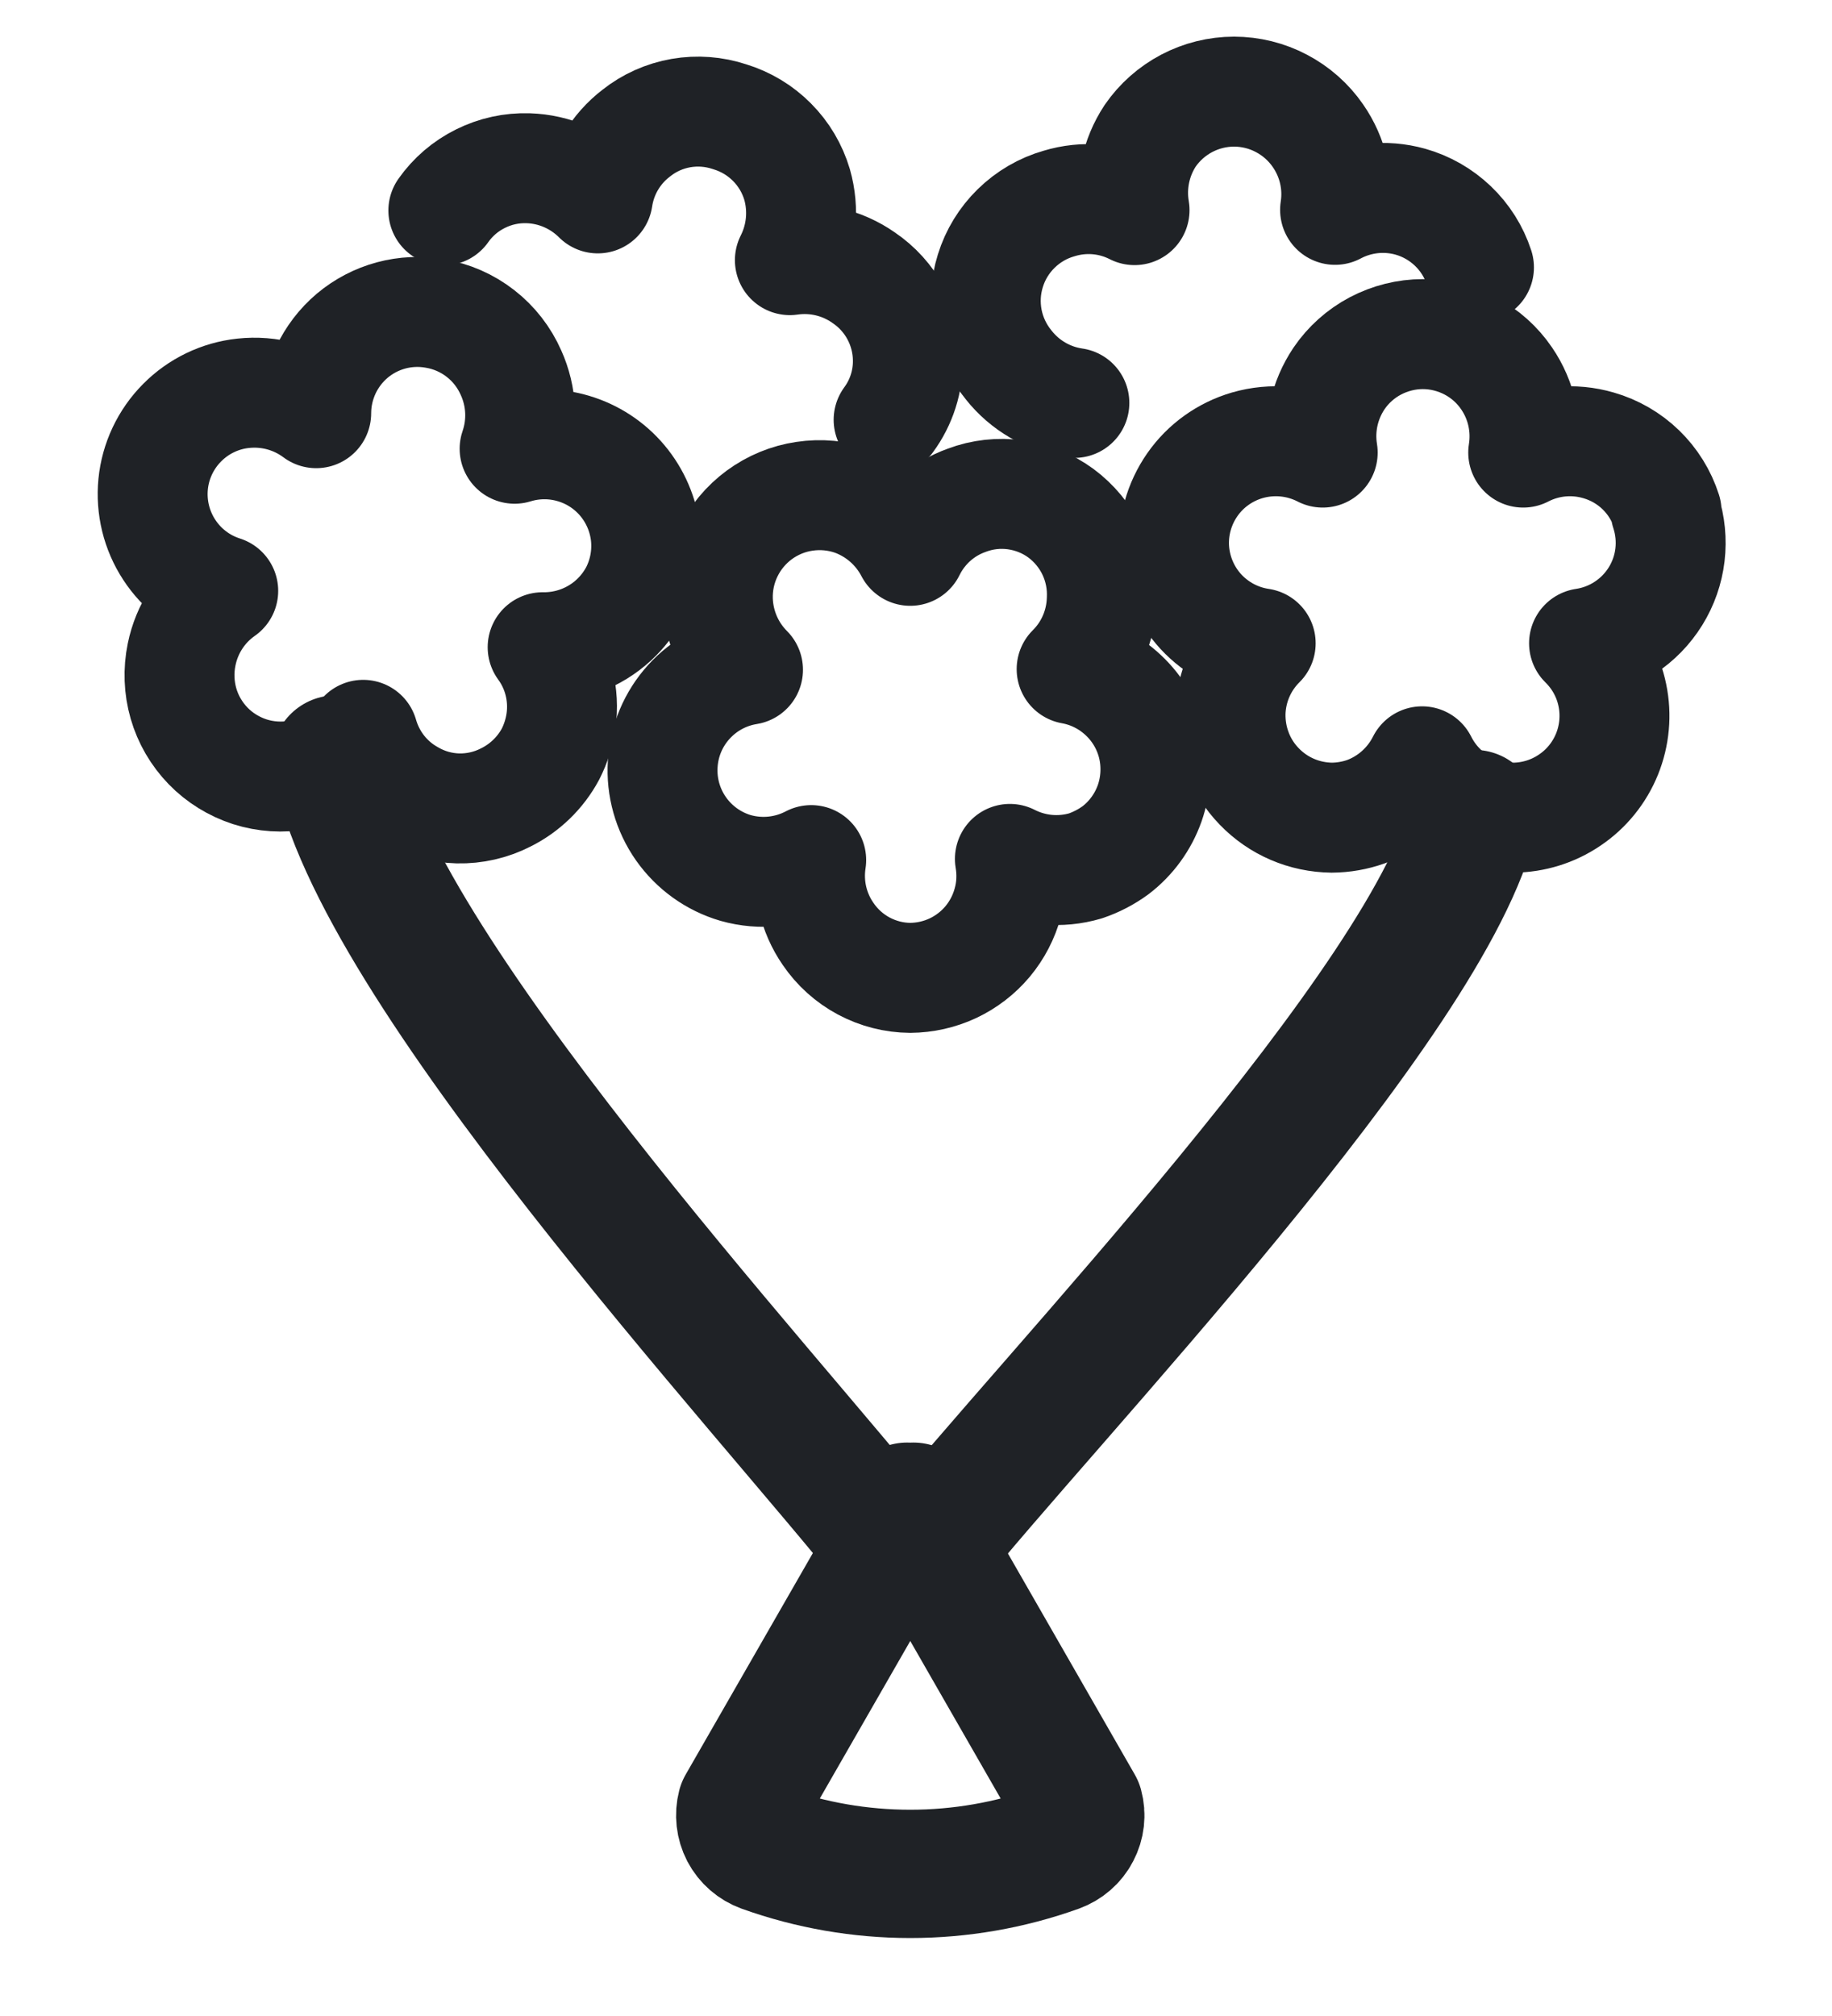
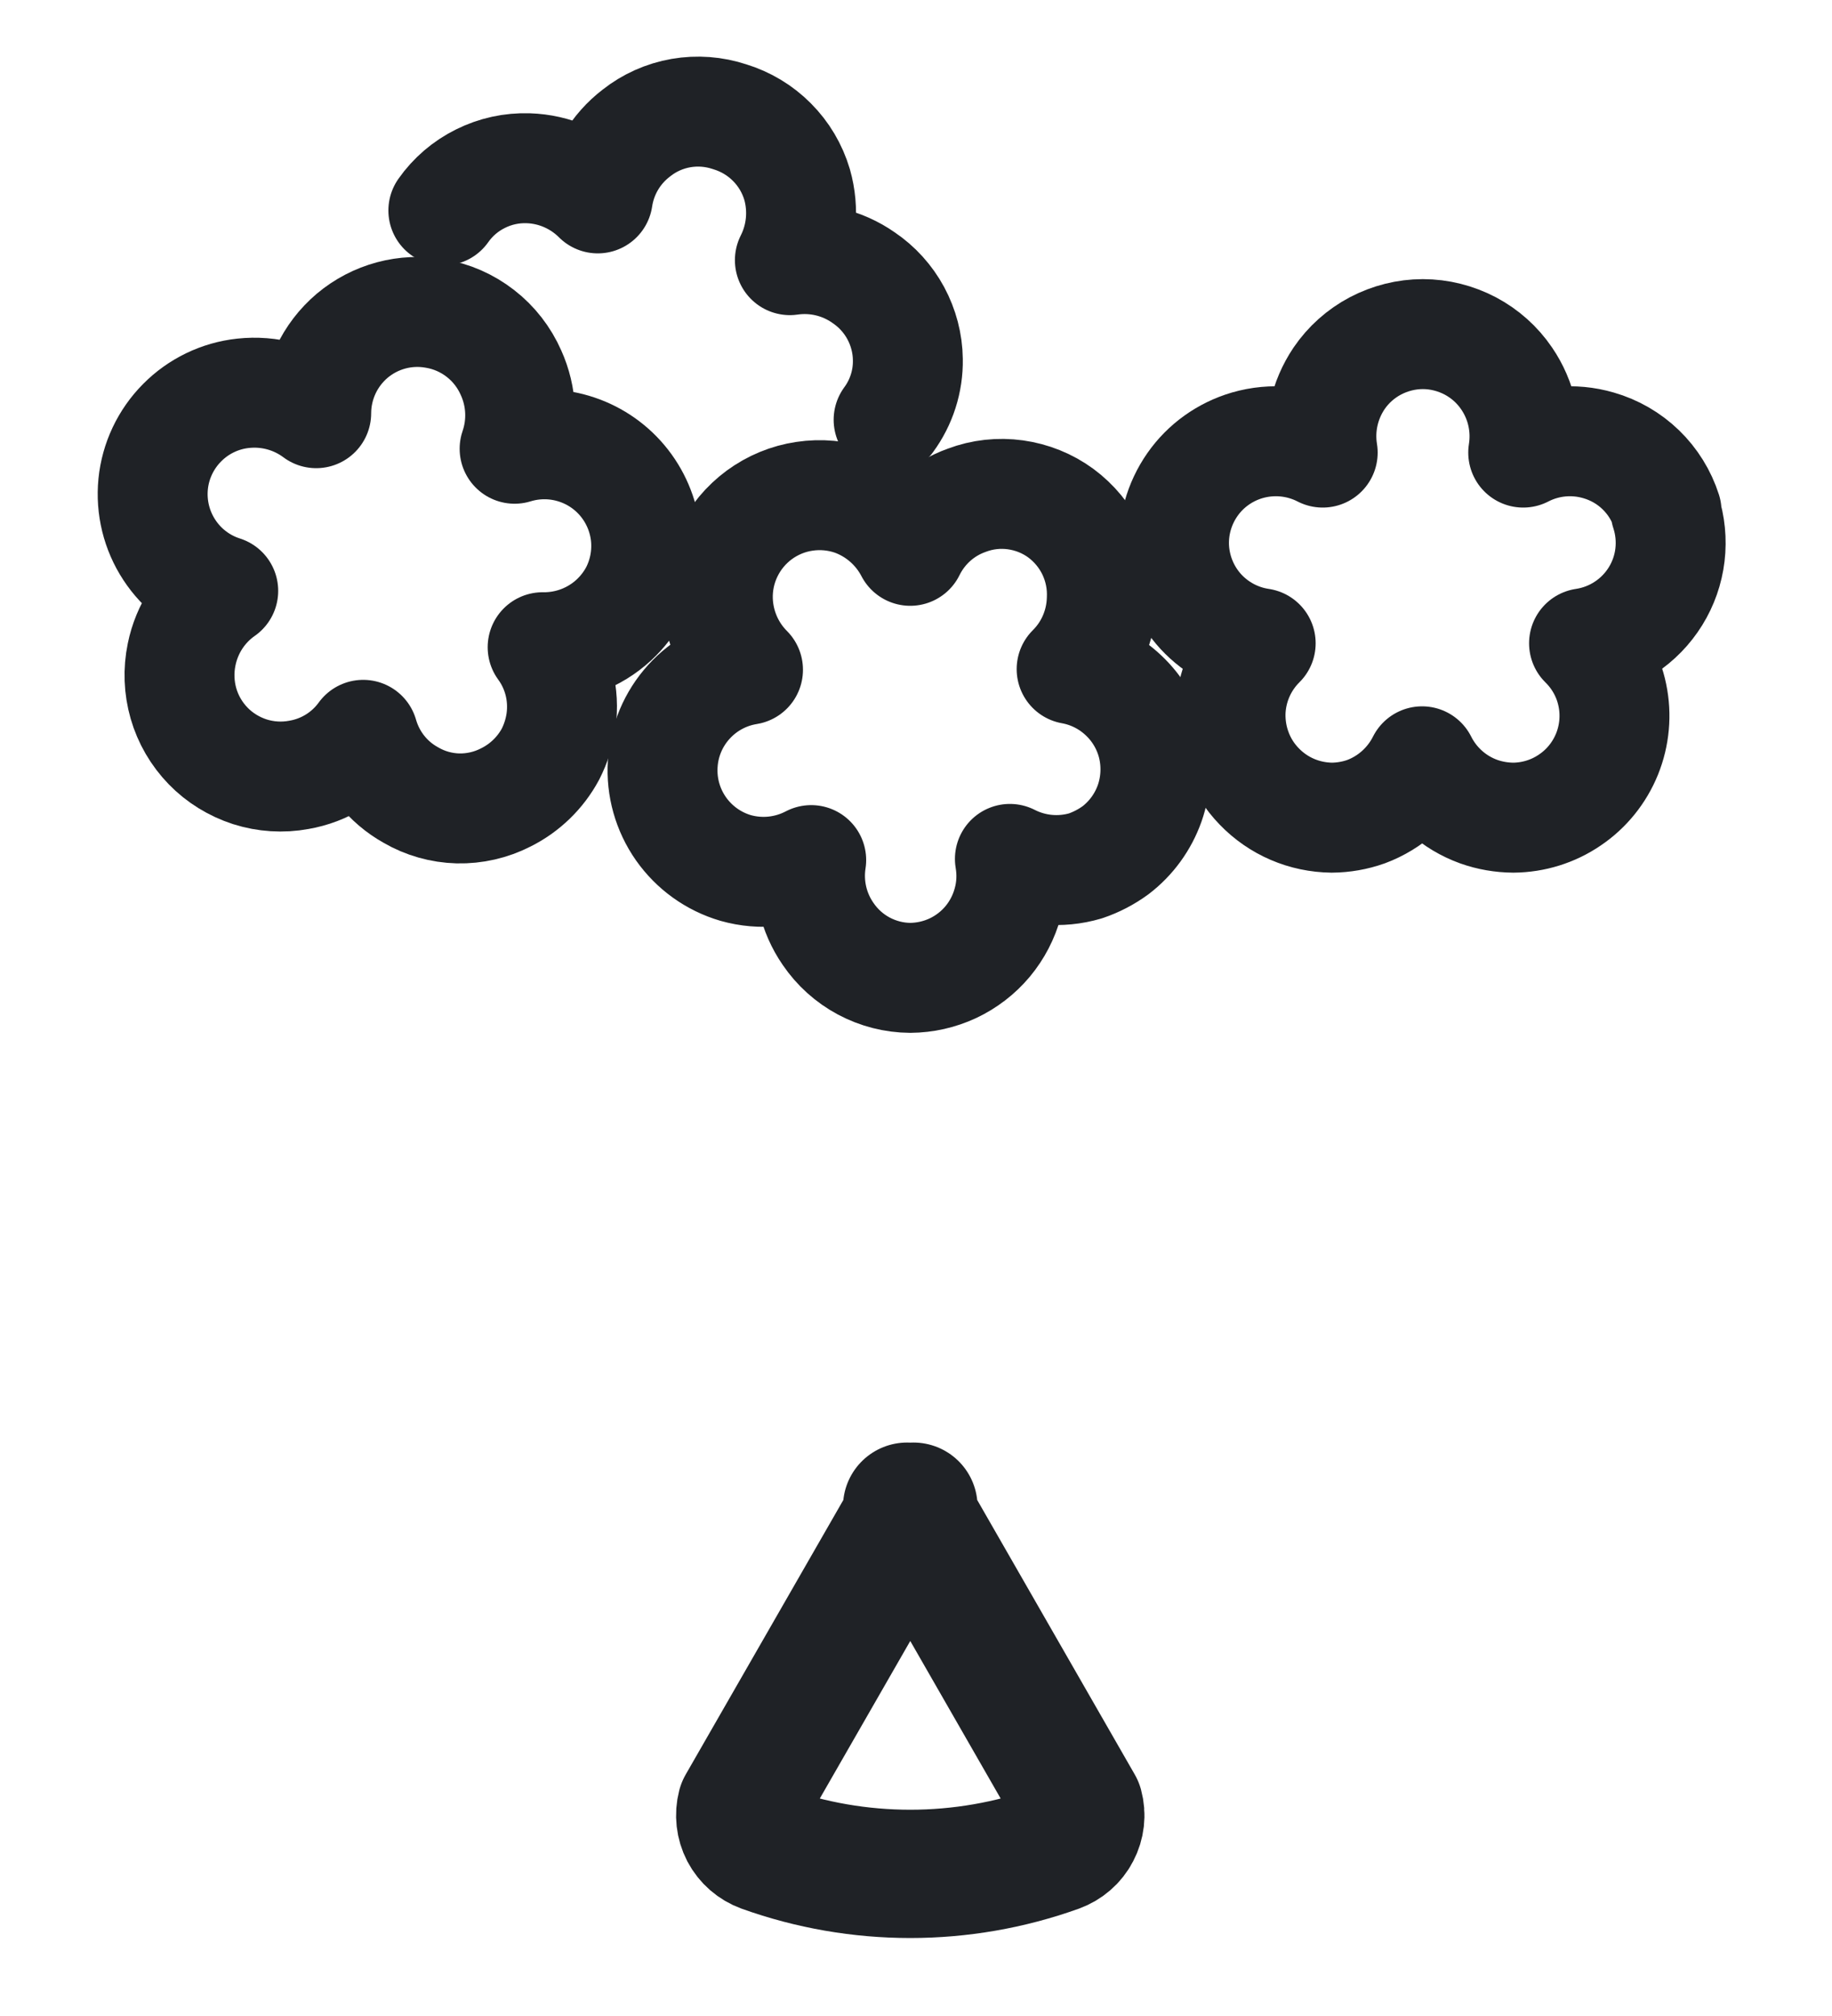
<svg xmlns="http://www.w3.org/2000/svg" width="20" height="22" viewBox="0 0 20 22" fill="none">
-   <path d="M3.667 8.288C4.062 10.536 8.346 15.149 9.767 16.934" stroke="#1F2226" stroke-width="1.4" stroke-linecap="round" stroke-linejoin="round" />
  <path d="M9.972 16.442L8.093 19.713C8.069 19.805 8.08 19.903 8.124 19.988C8.169 20.073 8.243 20.137 8.333 20.17C9.37 20.542 10.504 20.542 11.541 20.17C11.631 20.137 11.706 20.073 11.75 19.988C11.795 19.903 11.806 19.805 11.781 19.713L9.903 16.442" stroke="#1F2226" stroke-width="1.4" stroke-linecap="round" stroke-linejoin="round" />
  <path d="M18.194 5.58C18.139 5.408 18.042 5.252 17.913 5.127C17.783 5.001 17.625 4.91 17.451 4.86C17.177 4.78 16.883 4.808 16.629 4.939C16.674 4.656 16.61 4.367 16.448 4.13C16.347 3.981 16.21 3.859 16.051 3.775C15.891 3.691 15.713 3.646 15.533 3.646C15.353 3.646 15.175 3.691 15.015 3.775C14.856 3.859 14.719 3.981 14.618 4.13C14.458 4.368 14.394 4.657 14.44 4.939C14.185 4.808 13.89 4.78 13.615 4.86C13.373 4.931 13.161 5.082 13.017 5.289C12.872 5.497 12.802 5.747 12.819 5.999C12.837 6.252 12.94 6.49 13.111 6.676C13.283 6.861 13.513 6.983 13.763 7.02C13.56 7.221 13.442 7.493 13.434 7.779C13.431 7.927 13.456 8.074 13.51 8.212C13.563 8.35 13.644 8.476 13.747 8.582C13.85 8.689 13.973 8.774 14.108 8.832C14.245 8.891 14.391 8.921 14.539 8.923C14.666 8.922 14.793 8.9 14.914 8.857C15.179 8.758 15.398 8.561 15.525 8.308C15.653 8.563 15.874 8.76 16.143 8.857C16.264 8.9 16.392 8.922 16.521 8.923C16.741 8.921 16.955 8.855 17.137 8.731C17.32 8.608 17.461 8.433 17.544 8.229C17.626 8.026 17.647 7.802 17.602 7.586C17.558 7.371 17.45 7.174 17.293 7.02C17.453 6.996 17.605 6.938 17.74 6.849C17.874 6.761 17.988 6.644 18.073 6.507C18.158 6.37 18.212 6.216 18.231 6.056C18.25 5.895 18.234 5.733 18.184 5.58H18.194Z" stroke="#1F2226" stroke-width="1.2" stroke-linecap="round" stroke-linejoin="round" />
-   <path d="M16.146 2.918C16.09 2.746 15.992 2.591 15.861 2.466C15.73 2.341 15.571 2.25 15.397 2.201C15.122 2.124 14.827 2.156 14.575 2.29C14.619 2.006 14.552 1.717 14.388 1.481C14.286 1.333 14.149 1.212 13.989 1.128C13.83 1.044 13.652 1 13.472 1C13.292 1 13.115 1.044 12.955 1.128C12.796 1.212 12.659 1.333 12.557 1.481C12.399 1.72 12.338 2.011 12.386 2.293C12.131 2.163 11.835 2.137 11.561 2.221C11.385 2.271 11.225 2.365 11.094 2.493C10.963 2.621 10.866 2.779 10.812 2.954C10.757 3.129 10.747 3.314 10.782 3.494C10.817 3.673 10.896 3.841 11.012 3.983C11.189 4.207 11.446 4.356 11.729 4.397" stroke="#1F2226" stroke-width="1.2" stroke-linecap="round" stroke-linejoin="round" />
  <path d="M9.701 4.581C9.841 4.391 9.915 4.16 9.911 3.924C9.909 3.747 9.863 3.573 9.779 3.417C9.695 3.262 9.575 3.129 9.428 3.03C9.194 2.866 8.906 2.798 8.623 2.839C8.752 2.584 8.78 2.289 8.702 2.014C8.65 1.839 8.556 1.68 8.427 1.551C8.299 1.422 8.14 1.327 7.966 1.274V1.274C7.794 1.217 7.612 1.203 7.434 1.234C7.256 1.265 7.088 1.34 6.947 1.452C6.719 1.626 6.568 1.882 6.526 2.165C6.324 1.963 6.052 1.845 5.767 1.836C5.586 1.83 5.407 1.869 5.245 1.95C5.083 2.03 4.944 2.149 4.84 2.297" stroke="#1F2226" stroke-width="1.2" stroke-linecap="round" stroke-linejoin="round" />
  <path d="M11.581 5.6C11.435 5.493 11.265 5.425 11.086 5.4C10.907 5.375 10.724 5.395 10.555 5.459C10.285 5.555 10.064 5.753 9.937 6.011C9.805 5.757 9.582 5.562 9.313 5.465C9.142 5.406 8.96 5.389 8.782 5.416C8.604 5.442 8.435 5.512 8.289 5.619C8.144 5.726 8.027 5.866 7.948 6.029C7.869 6.191 7.831 6.37 7.837 6.55C7.847 6.835 7.964 7.107 8.166 7.309C7.917 7.349 7.689 7.473 7.52 7.66C7.351 7.846 7.25 8.085 7.235 8.337C7.219 8.588 7.289 8.837 7.434 9.044C7.579 9.25 7.789 9.401 8.031 9.472C8.307 9.55 8.602 9.519 8.856 9.386C8.812 9.668 8.878 9.957 9.04 10.191C9.14 10.338 9.273 10.458 9.43 10.542C9.586 10.625 9.76 10.67 9.937 10.671C10.098 10.67 10.257 10.634 10.403 10.566C10.549 10.497 10.678 10.398 10.782 10.274C10.885 10.15 10.96 10.006 11.002 9.85C11.045 9.695 11.052 9.532 11.025 9.373C11.28 9.503 11.575 9.53 11.85 9.449C11.968 9.409 12.079 9.351 12.179 9.278C12.35 9.147 12.479 8.969 12.551 8.766C12.622 8.563 12.633 8.343 12.583 8.134C12.532 7.924 12.421 7.734 12.264 7.587C12.107 7.439 11.911 7.34 11.699 7.302C11.902 7.101 12.019 6.829 12.028 6.543C12.037 6.361 12.001 6.18 11.923 6.015C11.845 5.851 11.727 5.708 11.581 5.6Z" stroke="#1F2226" stroke-width="1.2" stroke-linecap="round" stroke-linejoin="round" />
  <path d="M4.747 3.421C4.589 3.393 4.426 3.4 4.27 3.442C4.114 3.484 3.97 3.559 3.846 3.663C3.723 3.767 3.624 3.896 3.556 4.042C3.488 4.188 3.452 4.348 3.452 4.509C3.223 4.338 2.938 4.261 2.654 4.292C2.401 4.319 2.166 4.433 1.988 4.613C1.809 4.793 1.697 5.03 1.672 5.282C1.647 5.535 1.709 5.788 1.848 6C1.987 6.213 2.195 6.371 2.437 6.448C2.202 6.612 2.04 6.861 1.983 7.141C1.946 7.319 1.953 7.503 2.003 7.677C2.053 7.851 2.146 8.01 2.272 8.14C2.398 8.27 2.555 8.366 2.727 8.422C2.9 8.477 3.084 8.489 3.262 8.456C3.544 8.408 3.797 8.251 3.965 8.019C4.045 8.298 4.231 8.535 4.485 8.676C4.641 8.767 4.818 8.817 4.999 8.822C5.18 8.826 5.359 8.785 5.52 8.703C5.728 8.6 5.9 8.434 6.01 8.229C6.068 8.115 6.107 7.992 6.125 7.865C6.164 7.581 6.093 7.294 5.924 7.063C6.211 7.067 6.489 6.961 6.7 6.767C6.794 6.68 6.873 6.578 6.933 6.464C7.032 6.27 7.072 6.051 7.048 5.834C7.023 5.617 6.935 5.412 6.795 5.245C6.655 5.078 6.469 4.956 6.259 4.894C6.05 4.832 5.827 4.833 5.618 4.897C5.711 4.626 5.697 4.329 5.579 4.068C5.505 3.9 5.391 3.752 5.245 3.639C5.1 3.526 4.929 3.451 4.747 3.421V3.421Z" stroke="#1F2226" stroke-width="1.2" stroke-linecap="round" stroke-linejoin="round" />
-   <path d="M16.094 8.883C15.643 10.912 11.403 15.312 10.108 16.938" stroke="#1F2226" stroke-width="1.4" stroke-linecap="round" stroke-linejoin="round" />
</svg>